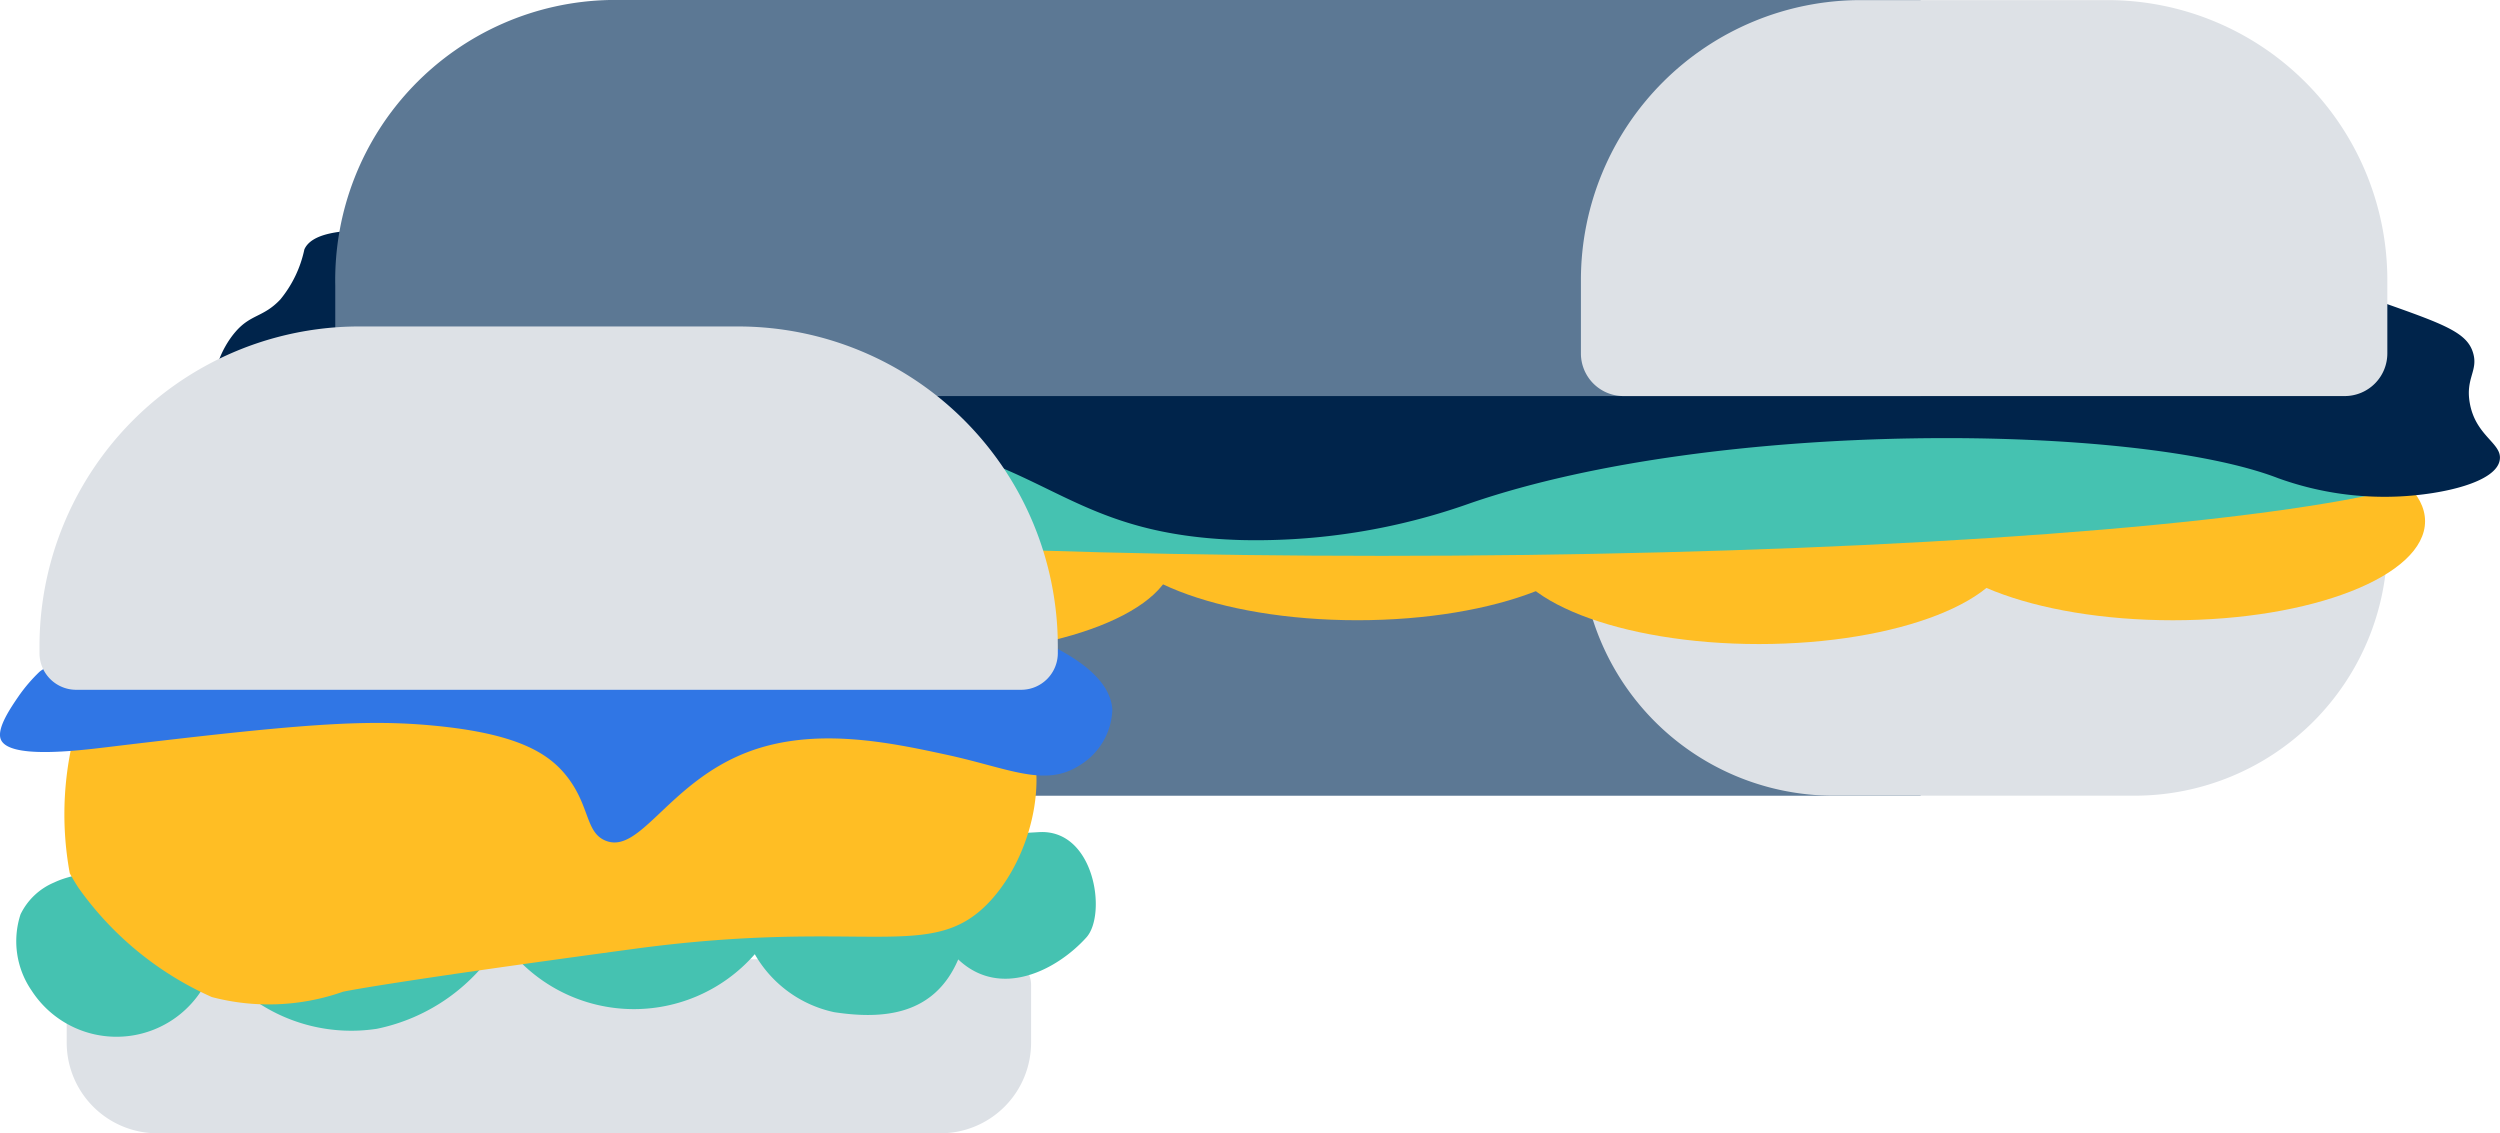
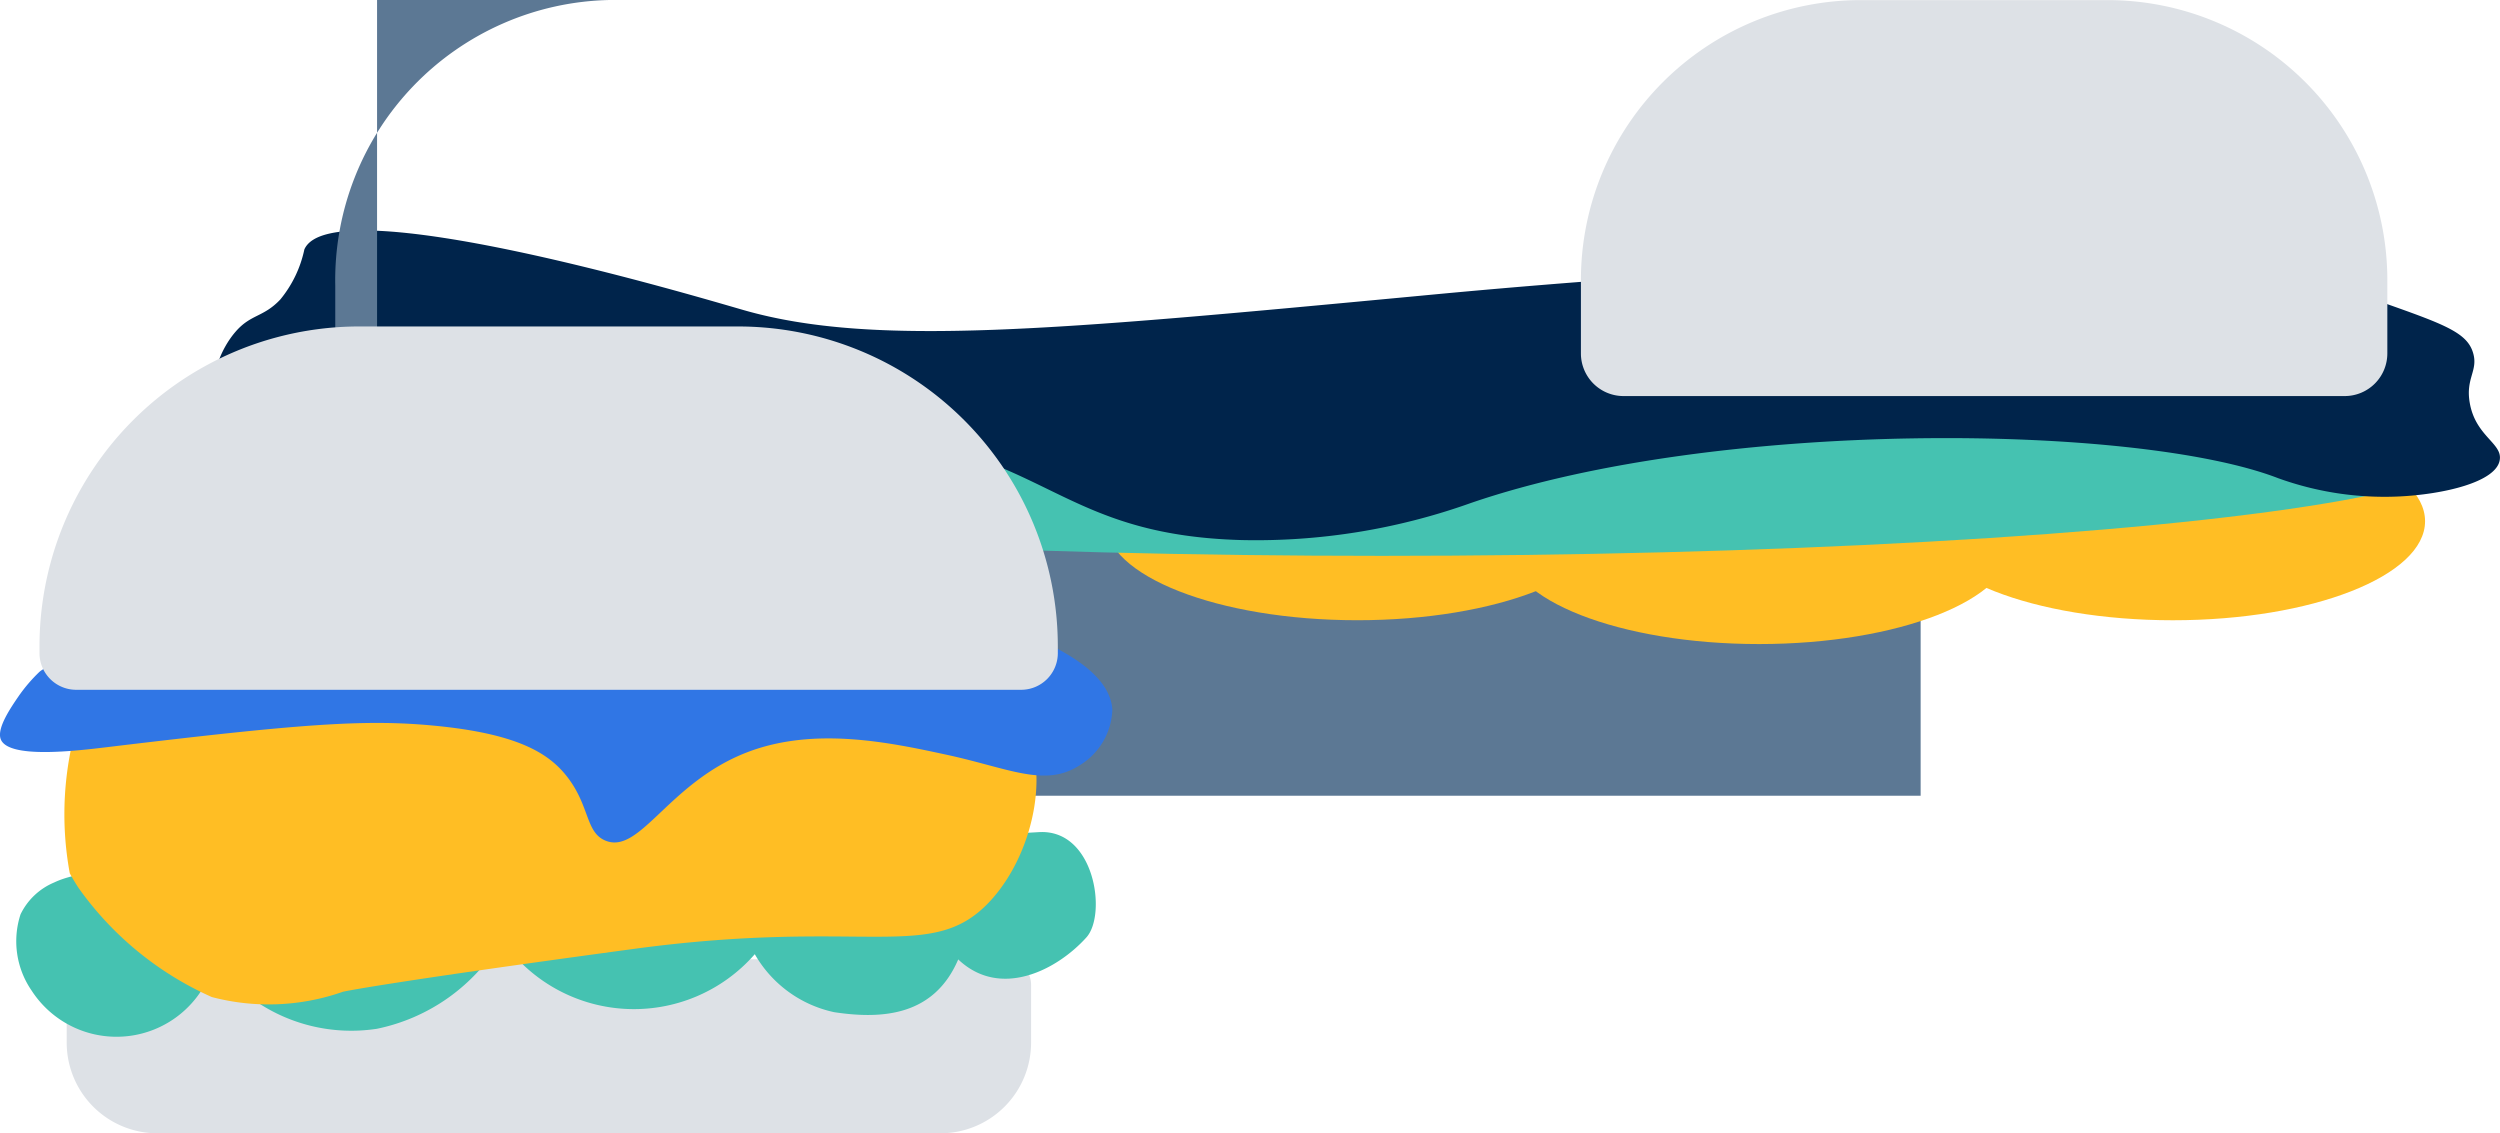
<svg xmlns="http://www.w3.org/2000/svg" width="75.001" height="34" viewBox="0 0 75.001 34">
  <defs>
    <style>.a{fill:#5c7894;}.b{fill:#dde1e6;}.c{fill:#ffbe24;}.d{fill:#45c2b1;}.e{fill:#00244b;}.f{fill:#3076e5;}</style>
  </defs>
  <g transform="translate(-44.966 -95.827)">
    <path class="a" d="M56.278,110.013h46.308V119.7H63.261c-4.549,0-8.237-3.125-8.237-6.981v-1.641A1.17,1.17,0,0,1,56.278,110.013Z" />
-     <path class="b" d="M7.583,0H16.61a7.583,7.583,0,0,1,7.583,7.583v.947a1.154,1.154,0,0,1-1.154,1.154H1.154A1.154,1.154,0,0,1,0,8.531V7.583A7.583,7.583,0,0,1,7.583,0Z" transform="translate(116.587 119.698) rotate(-180)" />
-     <ellipse class="c" cx="7.567" cy="2.97" rx="7.567" ry="2.97" transform="translate(65.043 109.531)" />
    <ellipse class="c" cx="7.567" cy="2.97" rx="7.567" ry="2.97" transform="translate(78.12 108.494)" />
    <ellipse class="c" cx="7.567" cy="2.97" rx="7.567" ry="2.97" transform="translate(90.171 109.209)" />
    <path class="c" d="M102.586,111.464c0,1.641,3.387,2.971,7.566,2.971s7.567-1.33,7.567-2.971-3.388-2.97-7.567-2.97S102.586,109.824,102.586,111.464Z" />
    <ellipse class="d" cx="32.734" cy="3.16" rx="32.734" ry="3.16" transform="translate(53.685 106.183)" />
    <path class="e" d="M51.524,107.7c-.311-.473.054-1.4.514-1.927s.832-.424,1.339-.963a3.5,3.5,0,0,0,.72-1.5c.817-1.857,11.682,1.39,13.178,1.82,3.894,1.119,9.356.6,20.28-.428,1.917-.181,17.586-1.7,26.149-.75.67.227,1.666.568,2.883,1,1.75.619,2.4.87,2.573,1.464.159.533-.232.754-.1,1.5.174,1,.981,1.209.9,1.706-.1.676-1.717,1.04-3.038,1.1a9.383,9.383,0,0,1-3.61-.549c-4.211-1.627-16.772-1.808-24.213.742a19.162,19.162,0,0,1-6.89,1.114c-5.058-.141-5.749-2.294-10.2-3.041-7.726-1.3-15.535,3.535-16.986,1.09-.262-.442-.464-1.368-1.339-1.839C52.735,107.721,51.867,108.221,51.524,107.7Z" />
-     <path class="a" d="M56.278,107.709h46.308V95.827H63.261a8.406,8.406,0,0,0-8.237,8.565V106.4A1.28,1.28,0,0,0,56.278,107.709Z" />
+     <path class="a" d="M56.278,107.709V95.827H63.261a8.406,8.406,0,0,0-8.237,8.565V106.4A1.28,1.28,0,0,0,56.278,107.709Z" />
    <path class="b" d="M1.279,0H22.914a1.279,1.279,0,0,1,1.279,1.279v2.2a8.4,8.4,0,0,1-8.4,8.4H8.4A8.4,8.4,0,0,1,0,3.482v-2.2A1.279,1.279,0,0,1,1.279,0Z" transform="translate(116.587 107.709) rotate(-180)" />
    <path class="b" d="M.766,0h27.4a.766.766,0,0,1,.766.766V2.5a2.721,2.721,0,0,1-2.721,2.721H2.721A2.721,2.721,0,0,1,0,2.5V.766A.766.766,0,0,1,.766,0Z" transform="translate(46.967 124.605)" />
    <path class="d" d="M45.582,123.258a2.608,2.608,0,0,0,.334,2.289,3.033,3.033,0,0,0,5.484-.9,5.287,5.287,0,0,0,1.12,1.134,5.084,5.084,0,0,0,3.754.91,5.678,5.678,0,0,0,3.745-2.676,4.812,4.812,0,0,0,7.591.438,3.616,3.616,0,0,0,2.383,1.74c1.466.222,3,.1,3.72-1.583,1.267,1.2,2.968.314,3.845-.66.62-.688.251-3.255-1.421-3.159-4.385.252-9.583.725-10.134.869-7.272,1.9-16.752-.628-19.413.642A1.965,1.965,0,0,0,45.582,123.258Z" />
    <path class="c" d="M74.7,122.828c-1.755,1.935-3.673.513-10.717,1.466-7.572,1.025-8.724,1.285-8.725,1.285a6.71,6.71,0,0,1-3.937.16,9.773,9.773,0,0,1-4-3.276h0s-.142-.214-.262-.438a9.775,9.775,0,0,1,.262-4.614c1.932-4.157,13.737.048,24.536-.9.819-.072,2.791-.276,3.689.9C76.509,118.679,76.063,121.32,74.7,122.828Z" />
    <path class="f" d="M46.144,115.988a4.816,4.816,0,0,0-.618.723c-.24.35-.655.956-.541,1.284.212.609,2.266.359,3.243.241,5.721-.689,7.672-.836,9.729-.642,2.519.237,3.462.821,4.015,1.525.695.885.554,1.679,1.158,1.927,1.039.427,1.89-1.741,4.247-2.649,2.033-.784,4.308-.291,6.022.08,1.832.4,2.907.975,3.938.321a2.03,2.03,0,0,0,1-1.686c-.061-.919-1.118-1.523-1.544-1.766C71.206,112.15,47.583,114.674,46.144,115.988Z" />
    <path class="b" d="M1.1,0h28.35a1.1,1.1,0,0,1,1.1,1.1v.21A9.595,9.595,0,0,1,20.946,10.9H9.595A9.595,9.595,0,0,1,0,1.306V1.1A1.1,1.1,0,0,1,1.1,0Z" transform="translate(76.701 116.521) rotate(180)" />
  </g>
</svg>